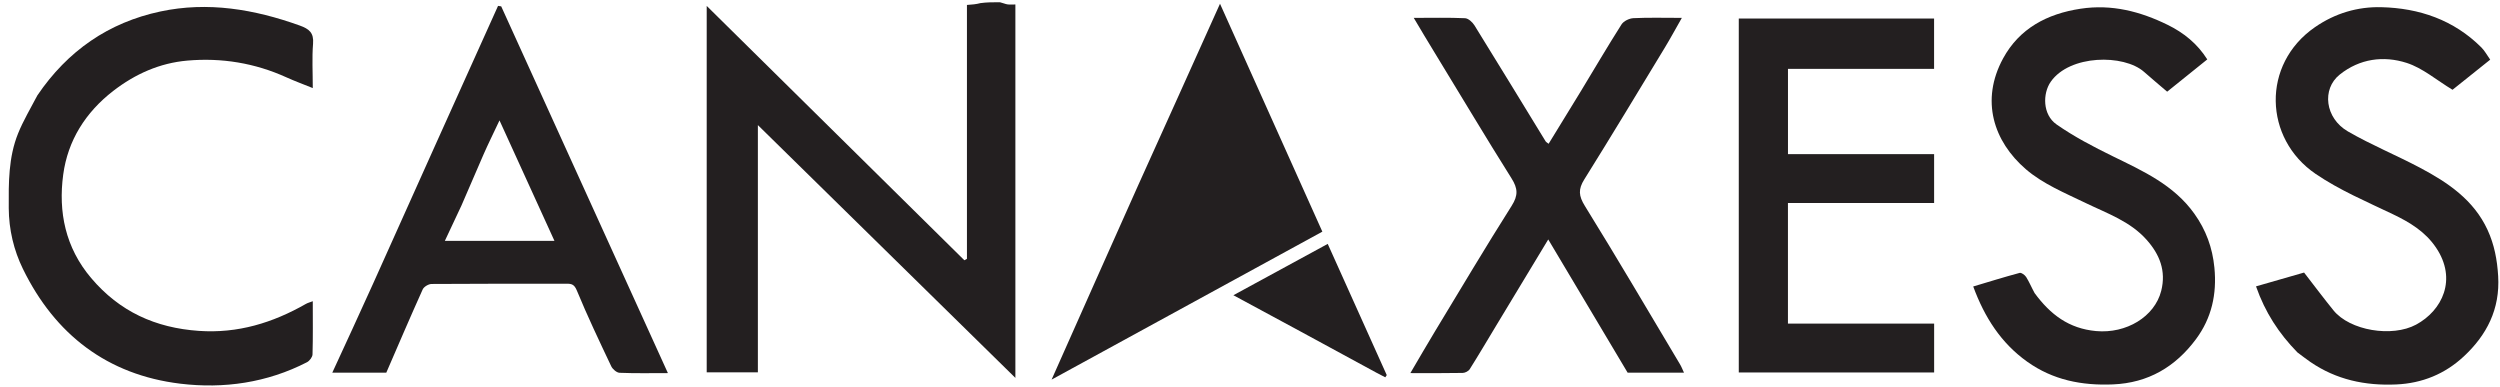
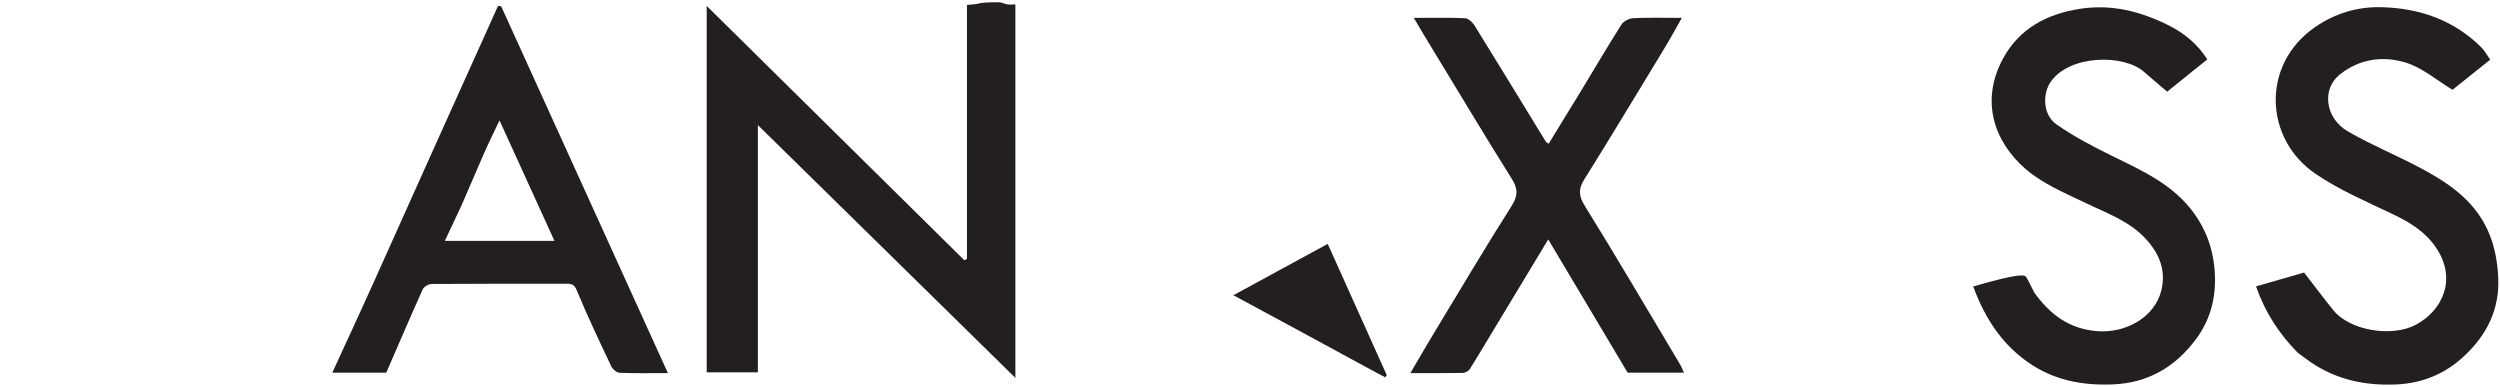
<svg xmlns="http://www.w3.org/2000/svg" version="1.1" id="Layer_1" x="0px" y="0px" width="100%" viewBox="0 0 1119 173" enable-background="new 0 0 1119 173" xml:space="preserve">
  <path fill="#FFFFFF" opacity="0" stroke="none" d=" M448,1   C671.963,1 895.926,1 1119.944,1   C1119.944,58.62 1119.944,116.24 1119.944,173.93   C747.108,173.93 374.216,173.93 1.162,173.93   C1.162,116.451 1.162,58.902 1.162,1   C146.691,1 292.383,1 438.376,1.395   C436.893,1.918 435.109,2.047 432.803,2.213   C432.803,40.184 432.803,78.024 432.803,115.864   C432.418,116.074 432.033,116.283 431.648,116.492   C393.494,78.829 355.34,41.167 316.32,2.649   C316.32,58.461 316.32,112.639 316.32,166.667   C324.048,166.667 331.452,166.667 339.224,166.667   C339.224,129.956 339.224,93.576 339.224,55.993   C377.818,93.88 415.617,130.986 454.486,169.143   C454.486,112.383 454.486,57.245 454.486,2   C453.277,2 452.094,2.129 450.954,1.961   C449.944,1.812 448.983,1.333 448,1  M1028.648,157.962   C1030.464,159.312 1032.238,160.723 1034.103,162.001   C1045.696,169.952 1058.575,172.692 1072.51,172.083   C1084.244,171.57 1094.395,167.347 1102.777,159.549   C1113.068,149.974 1119.059,138.375 1118.178,123.585   C1117.743,116.288 1116.456,109.471 1113.436,102.919   C1107.231,89.455 1095.662,81.688 1083.207,75.087   C1072.562,69.447 1061.336,64.856 1050.928,58.832   C1040.676,52.899 1039.123,39.868 1047.273,33.371   C1056.222,26.238 1066.904,24.831 1077.239,28.159   C1084.385,30.46 1090.544,35.825 1097.748,40.186   C1102.489,36.396 1108.282,31.764 1114.615,26.702   C1113.257,24.792 1112.204,22.771 1110.666,21.235   C1098.297,8.881 1082.774,3.614 1065.826,3.217   C1055.308,2.97 1045.258,5.883 1036.162,12.17   C1012.126,28.784 1013.32,62.043 1036.443,77.812   C1047.122,85.094 1059.299,90.259 1071.039,95.878   C1078.645,99.518 1085.531,103.679 1090.361,110.825   C1099.959,125.027 1093.131,139.015 1081.44,145.305   C1070.662,151.104 1051.813,147.978 1044.466,138.922   C1040.104,133.545 1035.957,127.995 1031.303,121.993   C1024.716,123.887 1017.27,126.029 1009.793,128.179   C1013.892,139.874 1020.059,149.287 1028.648,157.962  M910.42,130.931   C909.278,128.609 908.288,126.192 906.921,124.011   C906.347,123.094 904.778,121.938 903.997,122.147   C897.038,124.012 890.154,126.158 883.211,128.232   C888.303,142.056 895.65,153.533 907.376,161.896   C918.907,170.119 931.823,172.63 945.732,172.06   C961.578,171.41 973.763,164.158 982.945,151.77   C989.91,142.373 992.323,131.679 991.17,119.831   C990.292,110.811 987.392,102.955 982.223,95.695   C973.034,82.79 959.251,76.57 945.629,69.914   C936.99,65.692 928.367,61.183 920.511,55.694   C914.168,51.262 914.295,41.782 917.901,36.608   C926.397,24.419 950.625,24.172 959.677,32.169   C963.098,35.191 966.606,38.115 970.021,41.038   C976.098,36.148 982.032,31.374 987.978,26.59   C983.506,19.5 977.327,14.595 970.248,11.125   C958.013,5.127 945.242,1.791 931.288,3.9   C916.245,6.175 903.876,12.755 896.591,26.135   C886.379,44.891 892.284,63.274 906.807,75.771   C914.437,82.335 924.351,86.422 933.59,90.891   C943.215,95.546 953.436,99.03 960.827,107.329   C966.676,113.895 969.611,121.256 967.365,130.165   C964.433,141.789 951.704,149.417 938.208,148.187   C925.993,147.074 917.738,140.767 910.42,130.931  M16.488,43.001   C13.656,48.577 10.41,53.987 8.08,59.766   C3.766,70.463 3.852,81.803 3.917,93.156   C3.972,102.793 6.164,111.988 10.274,120.393   C24.643,149.775 48.091,167.789 80.701,171.737   C100.188,174.096 119.54,171.325 137.404,162.131   C138.564,161.534 139.85,159.838 139.885,158.618   C140.109,150.841 139.999,143.054 139.999,134.828   C138.652,135.343 137.734,135.565 136.945,136.015   C122.086,144.499 106.443,149.319 89.004,148.104   C69.566,146.749 53.521,139.479 40.79,124.44   C29.256,110.816 26.037,94.881 28.297,78.125   C30.347,62.928 38.244,50.315 50.686,40.696   C60.558,33.063 71.544,28.207 83.826,27.125   C99.163,25.773 114.077,28.204 128.226,34.627   C131.922,36.305 135.747,37.701 140,39.423   C140,32.244 139.615,25.891 140.123,19.61   C140.524,14.65 138.414,12.949 134.073,11.395   C113.783,4.132 93.049,0.611 71.794,5.137   C48.652,10.065 30.28,22.701 16.488,43.001  M848.499,69   C832.411,69 816.323,69 800.297,69   C800.297,56.019 800.297,43.622 800.297,30.819   C822.319,30.819 844.047,30.819 865.695,30.819   C865.695,23.004 865.695,15.604 865.695,8.3   C836.333,8.3 807.277,8.3 778.277,8.3   C778.277,61.31 778.277,114.021 778.277,166.729   C807.61,166.729 836.665,166.729 865.719,166.729   C865.719,159.388 865.719,152.322 865.719,144.851   C843.713,144.851 821.985,144.851 800.282,144.851   C800.282,126.711 800.282,108.983 800.282,90.848   C822.29,90.848 844.018,90.848 865.709,90.848   C865.709,83.366 865.709,76.3 865.709,69   C860.112,69 854.805,69 848.499,69  M166.961,127.324   C160.924,140.401 154.887,153.477 148.731,166.812   C157.191,166.812 164.973,166.812 172.902,166.812   C178.327,154.304 183.638,141.868 189.197,129.543   C189.739,128.342 191.806,127.118 193.174,127.107   C213.332,126.952 233.491,127.009 253.65,126.988   C255.928,126.986 257.088,127.347 258.21,130.067   C262.935,141.52 268.272,152.724 273.581,163.926   C274.206,165.244 276.007,166.808 277.32,166.862   C284.37,167.152 291.438,166.999 298.953,166.999   C273.923,111.933 249.132,57.39 224.341,2.847   C223.869,2.775 223.397,2.704 222.925,2.633   C204.3,43.938 185.675,85.243 166.961,127.324  M509.041,83.665   C496.436,112.015 483.831,140.366 470.693,169.916   C511.892,147.401 551.891,125.542 591.882,103.688   C576.701,69.879 561.614,36.28 546.074,1.674   C533.479,29.669 521.48,56.342 509.041,83.665  M642.517,24.021   C653.81,42.635 664.919,61.364 676.526,79.781   C679.397,84.337 679.599,87.412 676.649,92.074   C664.921,110.608 653.706,129.468 642.345,148.233   C638.713,154.232 635.215,160.312 631.276,166.999   C639.783,166.999 647.26,167.068 654.732,166.922   C655.808,166.901 657.298,166.123 657.859,165.232   C661.901,158.817 665.746,152.278 669.665,145.786   C677.302,133.136 684.946,120.491 692.992,107.173   C705.13,127.541 716.882,147.26 728.529,166.804   C737.014,166.804 745.25,166.804 753.754,166.804   C753.091,165.393 752.644,164.191 751.998,163.108   C737.868,139.427 723.915,115.637 709.397,92.196   C706.588,87.661 706.369,84.722 709.128,80.307   C721.349,60.745 733.248,40.98 745.214,21.258   C747.723,17.123 750.022,12.861 752.794,8   C744.765,8 737.934,7.801 731.128,8.13   C729.272,8.22 726.75,9.424 725.799,10.921   C719.487,20.852 713.541,31.015 707.432,41.076   C702.72,48.837 697.943,56.56 693.163,64.354   C692.37,63.739 692.02,63.59 691.858,63.325   C681.241,45.989 670.677,28.619 659.963,11.342   C659.074,9.908 657.213,8.215 655.738,8.15   C648.342,7.824 640.923,8.001 632.795,8.001   C636.096,13.559 639.043,18.522 642.517,24.021  M612.484,164.989   C615.008,166.287 617.533,167.584 620.057,168.882   C620.274,168.553 620.491,168.224 620.708,167.894   C611.994,148.522 603.28,129.15 594.291,109.166   C580.075,116.901 566.449,124.315 552.063,132.143   C572.56,143.199 592.257,153.826 612.484,164.989  z" />
  <path fill="#231F20" opacity="1" stroke="none" d=" M447.55,1   C448.983,1.333 449.944,1.812 450.954,1.961   C452.094,2.129 453.277,2 454.486,2   C454.486,57.245 454.486,112.383 454.486,169.143   C415.617,130.986 377.818,93.88 339.224,55.993   C339.224,93.576 339.224,129.956 339.224,166.667   C331.452,166.667 324.048,166.667 316.32,166.667   C316.32,112.639 316.32,58.461 316.32,2.649   C355.34,41.167 393.494,78.829 431.648,116.492   C432.033,116.283 432.418,116.074 432.803,115.864   C432.803,78.024 432.803,40.184 432.803,2.213   C435.109,2.047 436.893,1.918 438.839,1.395   C441.7,1 444.4,1 447.55,1  z" />
  <path fill="#231F20" opacity="1" stroke="none" d=" M1028.347,157.758   C1020.059,149.287 1013.892,139.874 1009.793,128.179   C1017.27,126.029 1024.716,123.887 1031.303,121.993   C1035.957,127.995 1040.104,133.545 1044.466,138.922   C1051.813,147.978 1070.662,151.104 1081.44,145.305   C1093.131,139.015 1099.959,125.027 1090.361,110.825   C1085.531,103.679 1078.645,99.518 1071.039,95.878   C1059.299,90.259 1047.122,85.094 1036.443,77.812   C1013.32,62.043 1012.126,28.784 1036.162,12.17   C1045.258,5.883 1055.308,2.97 1065.826,3.217   C1082.774,3.614 1098.297,8.881 1110.666,21.235   C1112.204,22.771 1113.257,24.792 1114.615,26.702   C1108.282,31.764 1102.489,36.396 1097.748,40.186   C1090.544,35.825 1084.385,30.46 1077.239,28.159   C1066.904,24.831 1056.222,26.238 1047.273,33.371   C1039.123,39.868 1040.676,52.899 1050.928,58.832   C1061.336,64.856 1072.562,69.447 1083.207,75.087   C1095.662,81.688 1107.231,89.455 1113.436,102.919   C1116.456,109.471 1117.743,116.288 1118.178,123.585   C1119.059,138.375 1113.068,149.974 1102.777,159.549   C1094.395,167.347 1084.244,171.57 1072.51,172.083   C1058.575,172.692 1045.696,169.952 1034.103,162.001   C1032.238,160.723 1030.464,159.312 1028.347,157.758  z" />
-   <path fill="#231F20" opacity="1" stroke="none" d=" M910.691,131.186   C917.738,140.767 925.993,147.074 938.208,148.187   C951.704,149.417 964.433,141.789 967.365,130.165   C969.611,121.256 966.676,113.895 960.827,107.329   C953.436,99.03 943.215,95.546 933.59,90.891   C924.351,86.422 914.437,82.335 906.807,75.771   C892.284,63.274 886.379,44.891 896.591,26.135   C903.876,12.755 916.245,6.175 931.288,3.9   C945.242,1.791 958.013,5.127 970.248,11.125   C977.327,14.595 983.506,19.5 987.978,26.59   C982.032,31.374 976.098,36.148 970.021,41.038   C966.606,38.115 963.098,35.191 959.677,32.169   C950.625,24.172 926.397,24.419 917.901,36.608   C914.295,41.782 914.168,51.262 920.511,55.694   C928.367,61.183 936.99,65.692 945.629,69.914   C959.251,76.57 973.034,82.79 982.223,95.695   C987.392,102.955 990.292,110.811 991.17,119.831   C992.323,131.679 989.91,142.373 982.945,151.77   C973.763,164.158 961.578,171.41 945.732,172.06   C931.823,172.63 918.907,170.119 907.376,161.896   C895.65,153.533 888.303,142.056 883.211,128.232   C890.154,126.158 897.038,124.012 903.997,122.147   C904.778,121.938 906.347,123.094 906.921,124.011   C908.288,126.192 909.278,128.609 910.691,131.186  z" />
-   <path fill="#231F20" opacity="1" stroke="none" d=" M16.721,42.708   C30.28,22.701 48.652,10.065 71.794,5.137   C93.049,0.611 113.783,4.132 134.073,11.395   C138.414,12.949 140.524,14.65 140.123,19.61   C139.615,25.891 140,32.244 140,39.423   C135.747,37.701 131.922,36.305 128.226,34.627   C114.077,28.204 99.163,25.773 83.826,27.125   C71.544,28.207 60.558,33.063 50.686,40.696   C38.244,50.315 30.347,62.928 28.297,78.125   C26.037,94.881 29.256,110.816 40.79,124.44   C53.521,139.479 69.566,146.749 89.004,148.104   C106.443,149.319 122.086,144.499 136.945,136.015   C137.734,135.565 138.652,135.343 139.999,134.828   C139.999,143.054 140.109,150.841 139.885,158.618   C139.85,159.838 138.564,161.534 137.404,162.131   C119.54,171.325 100.188,174.096 80.701,171.737   C48.091,167.789 24.643,149.775 10.274,120.393   C6.164,111.988 3.972,102.793 3.917,93.156   C3.852,81.803 3.766,70.463 8.08,59.766   C10.41,53.987 13.656,48.577 16.721,42.708  z" />
-   <path fill="#231F20" opacity="1" stroke="none" d=" M848.998,69   C854.805,69 860.112,69 865.709,69   C865.709,76.3 865.709,83.366 865.709,90.848   C844.018,90.848 822.29,90.848 800.282,90.848   C800.282,108.983 800.282,126.711 800.282,144.851   C821.985,144.851 843.713,144.851 865.719,144.851   C865.719,152.322 865.719,159.388 865.719,166.729   C836.665,166.729 807.61,166.729 778.277,166.729   C778.277,114.021 778.277,61.31 778.277,8.3   C807.277,8.3 836.333,8.3 865.695,8.3   C865.695,15.604 865.695,23.004 865.695,30.819   C844.047,30.819 822.319,30.819 800.297,30.819   C800.297,43.622 800.297,56.019 800.297,69   C816.323,69 832.411,69 848.998,69  z" />
+   <path fill="#231F20" opacity="1" stroke="none" d=" M910.691,131.186   C917.738,140.767 925.993,147.074 938.208,148.187   C951.704,149.417 964.433,141.789 967.365,130.165   C969.611,121.256 966.676,113.895 960.827,107.329   C953.436,99.03 943.215,95.546 933.59,90.891   C924.351,86.422 914.437,82.335 906.807,75.771   C892.284,63.274 886.379,44.891 896.591,26.135   C903.876,12.755 916.245,6.175 931.288,3.9   C945.242,1.791 958.013,5.127 970.248,11.125   C977.327,14.595 983.506,19.5 987.978,26.59   C982.032,31.374 976.098,36.148 970.021,41.038   C966.606,38.115 963.098,35.191 959.677,32.169   C950.625,24.172 926.397,24.419 917.901,36.608   C914.295,41.782 914.168,51.262 920.511,55.694   C928.367,61.183 936.99,65.692 945.629,69.914   C959.251,76.57 973.034,82.79 982.223,95.695   C987.392,102.955 990.292,110.811 991.17,119.831   C992.323,131.679 989.91,142.373 982.945,151.77   C973.763,164.158 961.578,171.41 945.732,172.06   C931.823,172.63 918.907,170.119 907.376,161.896   C895.65,153.533 888.303,142.056 883.211,128.232   C904.778,121.938 906.347,123.094 906.921,124.011   C908.288,126.192 909.278,128.609 910.691,131.186  z" />
  <path fill="#231F20" opacity="1" stroke="none" d=" M167.006,126.937   C185.675,85.243 204.3,43.938 222.925,2.633   C223.397,2.704 223.869,2.775 224.341,2.847   C249.132,57.39 273.923,111.933 298.953,166.999   C291.438,166.999 284.37,167.152 277.32,166.862   C276.007,166.808 274.206,165.244 273.581,163.926   C268.272,152.724 262.935,141.52 258.21,130.067   C257.088,127.347 255.928,126.986 253.65,126.988   C233.491,127.009 213.332,126.952 193.174,127.107   C191.806,127.118 189.739,128.342 189.197,129.543   C183.638,141.868 178.327,154.304 172.902,166.812   C164.973,166.812 157.191,166.812 148.731,166.812   C154.887,153.477 160.924,140.401 167.006,126.937  M206.564,91.949   C204.11,97.174 201.656,102.4 199.108,107.825   C215.59,107.825 231.655,107.825 248.178,107.825   C240.043,89.991 232.053,72.474 223.575,53.888   C220.779,59.83 218.499,64.429 216.433,69.123   C213.199,76.472 210.11,83.886 206.564,91.949  z" />
-   <path fill="#231F20" opacity="1" stroke="none" d=" M509.26,83.34   C521.48,56.342 533.479,29.669 546.074,1.674   C561.614,36.28 576.701,69.879 591.882,103.688   C551.891,125.542 511.892,147.401 470.693,169.916   C483.831,140.366 496.436,112.015 509.26,83.34  z" />
  <path fill="#231F20" opacity="1" stroke="none" d=" M642.254,23.753   C639.043,18.522 636.096,13.559 632.795,8.001   C640.923,8.001 648.342,7.824 655.738,8.15   C657.213,8.215 659.074,9.908 659.963,11.342   C670.677,28.619 681.241,45.989 691.858,63.325   C692.02,63.59 692.37,63.739 693.163,64.354   C697.943,56.56 702.72,48.837 707.432,41.076   C713.541,31.015 719.487,20.852 725.799,10.921   C726.75,9.424 729.272,8.22 731.128,8.13   C737.934,7.801 744.765,8 752.794,8   C750.022,12.861 747.723,17.123 745.214,21.258   C733.248,40.98 721.349,60.745 709.128,80.307   C706.369,84.722 706.588,87.661 709.397,92.196   C723.915,115.637 737.868,139.427 751.998,163.108   C752.644,164.191 753.091,165.393 753.754,166.804   C745.25,166.804 737.014,166.804 728.529,166.804   C716.882,147.26 705.13,127.541 692.992,107.173   C684.946,120.491 677.302,133.136 669.665,145.786   C665.746,152.278 661.901,158.817 657.859,165.232   C657.298,166.123 655.808,166.901 654.732,166.922   C647.26,167.068 639.783,166.999 631.276,166.999   C635.215,160.312 638.713,154.232 642.345,148.233   C653.706,129.468 664.921,110.608 676.649,92.074   C679.599,87.412 679.397,84.337 676.526,79.781   C664.919,61.364 653.81,42.635 642.254,23.753  z" />
  <path fill="#231F20" opacity="1" stroke="none" d=" M612.22,164.72   C592.257,153.826 572.56,143.199 552.063,132.143   C566.449,124.315 580.075,116.901 594.291,109.166   C603.28,129.15 611.994,148.522 620.708,167.894   C620.491,168.224 620.274,168.553 620.057,168.882   C617.533,167.584 615.008,166.287 612.22,164.72  z" />
  <path fill="#FFFFFF" opacity="0" stroke="none" d=" M206.762,91.611   C210.11,83.886 213.199,76.472 216.433,69.123   C218.499,64.429 220.779,59.83 223.575,53.888   C232.053,72.474 240.043,89.991 248.178,107.825   C231.655,107.825 215.59,107.825 199.108,107.825   C201.656,102.4 204.11,97.174 206.762,91.611  z" />
</svg>